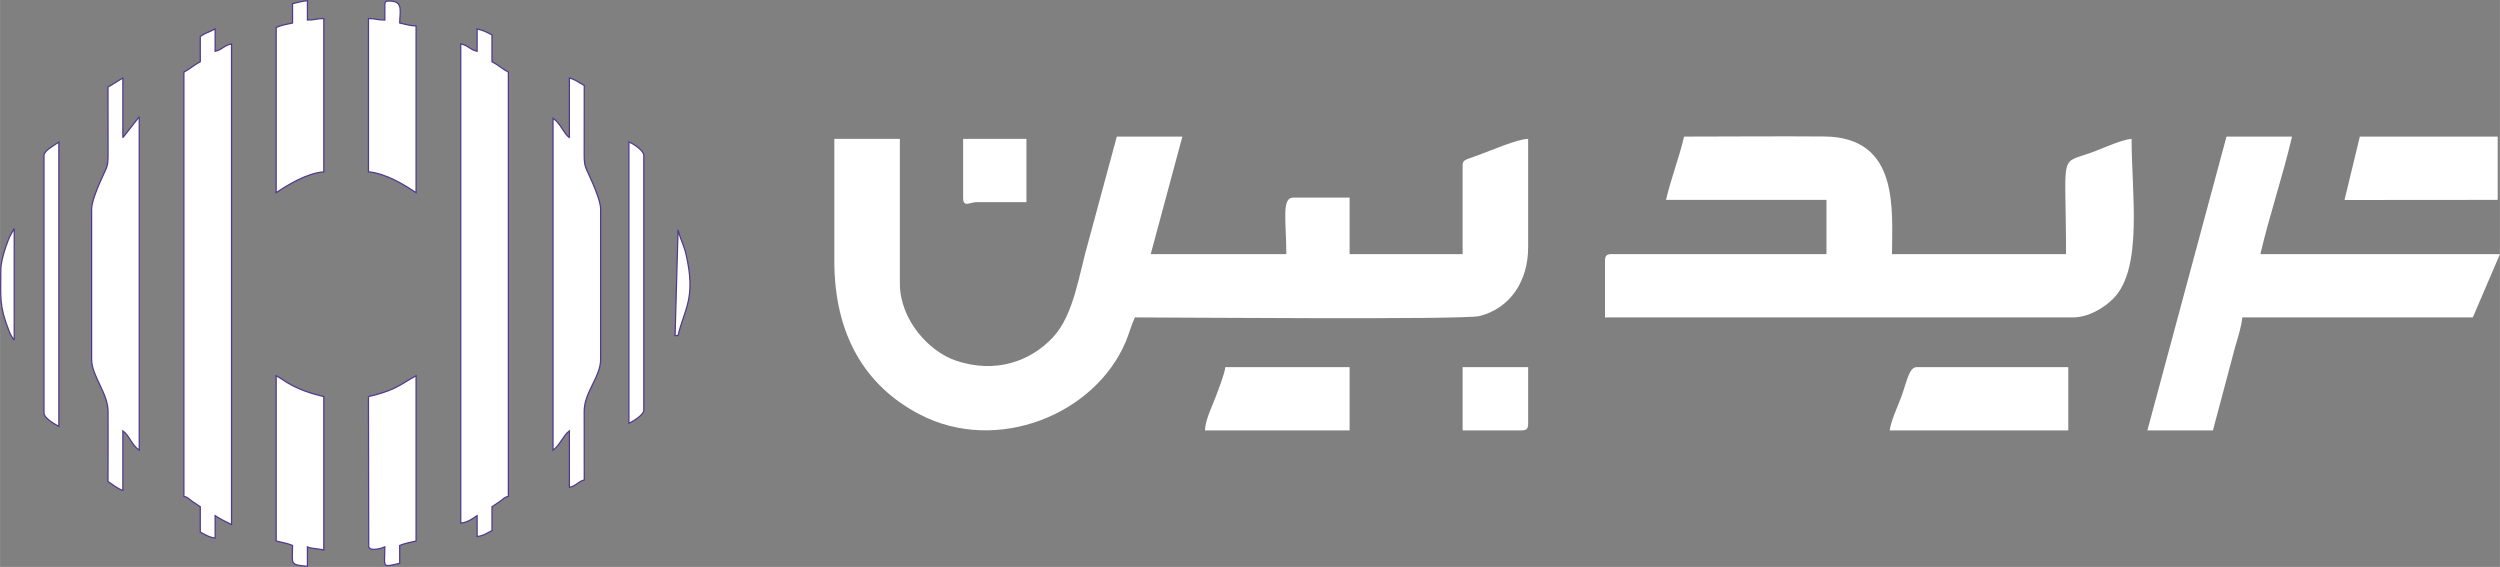
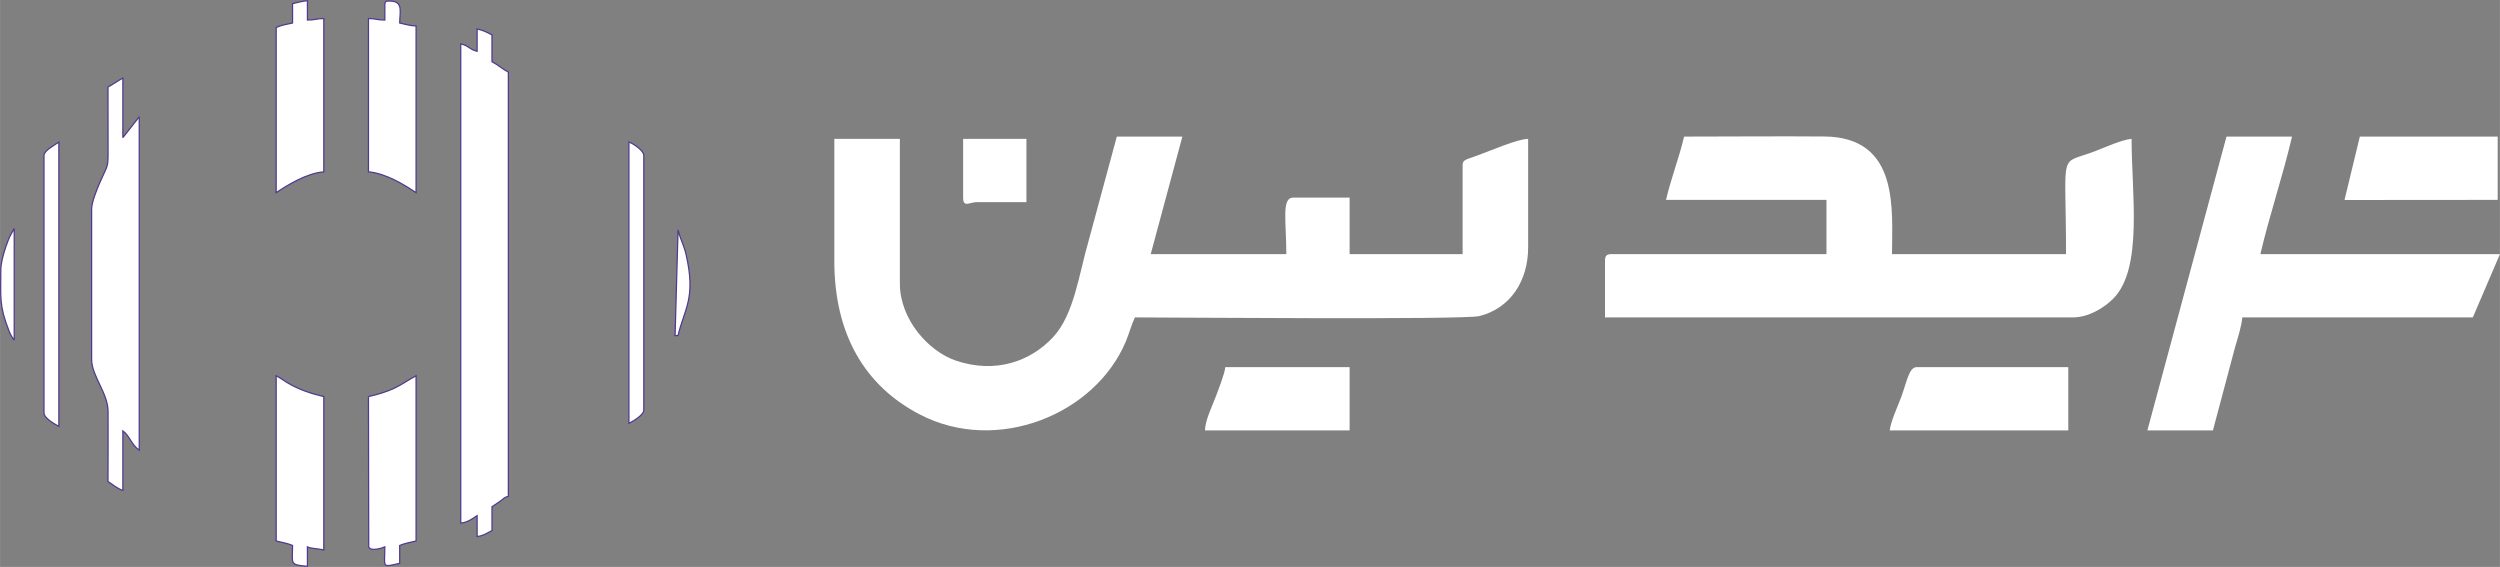
<svg xmlns="http://www.w3.org/2000/svg" xml:space="preserve" width="13.837in" height="3.138in" style="shape-rendering:geometricPrecision; text-rendering:geometricPrecision; image-rendering:optimizeQuality; fill-rule:evenodd; clip-rule:evenodd" viewBox="0 0 17756.26 4026.98">
  <rect x="0" y="0" width="17756.26" height="4026.98" fill="#808080" stroke="none" />
  <defs>
    <style type="text/css">       .str0 {stroke:#50398E;stroke-width:8.91;stroke-miterlimit:2.613}    .fil0 {fill:#ffffff}    .fil1 {fill:#ffffff}     </style>
  </defs>
  <g id="Layer_x0020_1">
    <path class="fil0" d="M6391.2 2013.61l0 -1027.35 -465.52 0 0 866.83c0,515.96 212.23,886.86 609.51,1092.03 546.31,282.11 1240.39,-0.59 1459.4,-515.99 24.33,-57.22 41.37,-123.3 66.05,-174.74 217.56,0 2337.65,18.03 2446.67,-9.33 220.24,-55.28 346.43,-249.99 346.43,-488.28l0 -770.52c-79.84,1.77 -263.08,83.15 -362.71,118.86 -91.07,32.65 -102.81,30.3 -102.81,73.78l0 626.04 -802.61 0 0 -401.33 -401.31 0c-83.74,0 -48.17,169.96 -48.17,401.33l-963.14 0 224.74 -834.73 -465.52 0 -198.3 732.74c-71.42,244.35 -104.12,530.21 -254.85,692.21 -159.81,171.76 -408.51,260.8 -688.97,166.65 -195,-65.48 -398.92,-292.92 -398.92,-548.18l0.02 0 0.01 -0.02z" />
    <path class="fil0" d="M11832.96 1419.68l1139.73 0 0 385.26 -1524.97 0c-36.98,0 -48.15,11.17 -48.15,48.15l0 401.3 3322.83 0c115.88,0 224.29,-70.87 285.65,-131.72 215.15,-213.35 131.72,-749.02 131.72,-1136.41 -66.6,5.53 -187.02,59.44 -252.14,84.95 -271.99,106.47 -213.35,-34 -213.35,733.73l-1236.01 0c0,-312.58 55.79,-830.97 -480.87,-835.43 -331.24,-2.74 -664.43,0.7 -995.93,0.7 -35.1,150.68 -92.15,293.83 -128.43,449.47l-0.07 0 -0.02 0z" />
-     <path class="fil1 str0" d="M1422.09 258.56l0 179.72c-46.9,24.83 -71.79,50.47 -116.28,74.01l0 3012.98c33.03,8.81 28.68,14.27 59.25,35.89 21.88,15.48 37.44,24.98 57.03,38.11l0 179.72c30.81,16.3 64.32,38.86 105.73,42.3l0 -158.58c39.61,26.52 73.57,40.82 116.28,63.43l0 -3414.73c-58.57,13.64 -63.16,40.48 -116.28,52.87l0 -158.58c-41.68,22.05 -65.14,25.67 -105.73,52.85l0 0 0 -0.01z" />
    <path class="fil1 str0" d="M3388.46 364.27c-53.13,-12.37 -57.71,-39.21 -116.31,-52.87l0 3404.15c47.22,-3.93 85.18,-32.04 116.31,-52.87l0 148c41.41,-3.44 74.9,-25.97 105.7,-42.3l0 -169.14c19.62,-13.14 35.16,-22.64 57.03,-38.11 30.58,-21.62 26.23,-27.07 59.25,-35.89l0 -3012.98c-44.49,-23.54 -69.39,-49.18 -116.31,-74.01l0 -190.3c-36.09,-19.11 -60.43,-31.74 -105.7,-42.3l0 158.58 0 0.02 0.03 0.03z" />
    <path class="fil0" d="M15252.08 3057l465.52 0 158.6 -595.87c17.23,-58.05 44.87,-144.29 50.07,-206.75l1637.35 0 192.64 -449.47 -1701.54 0c64.76,-277.97 159.64,-555.3 224.74,-834.73l-465.52 0 -561.83 2086.79 -0.02 0.02 0 0.01z" />
    <path class="fil1 str0" d="M766.63 617.99c0,162.25 -0.38,324.51 0.44,486.74 0.44,87.57 -13.51,87.97 -56.28,186.88 -18.56,42.97 -60.45,142.45 -60.45,193.27l0 1067.76c0,118.42 116.03,238.48 116.79,369.51 0.95,165.53 -0.48,331.73 -0.48,497.39 29.27,19.6 70.17,53.95 105.7,63.43l0 -422.89c47.13,34.53 62.02,101.08 116.31,137.42l0 -2368.1 -116.31 148 0 -422.89c-39.57,20.95 -66.14,42.48 -105.7,63.43l0 0.02 -0.03 0.02z" />
-     <path class="fil1 str0" d="M4043.91 977.45c-41.94,-30.75 -61.57,-100.81 -116.28,-137.44l0 2357.52c45.52,-30.49 74.07,-106.51 116.28,-137.44l0 401.75c54.88,-12.8 57.29,-39.93 105.7,-52.87 0,-162.23 0.38,-324.51 -0.44,-486.74 -0.7,-135.44 116.71,-244.8 116.71,-369.57l0 -1067.76c0,-50.21 -38.96,-142.28 -57.31,-185.84 -42.99,-102.01 -59.86,-104.88 -59.42,-194.31 0.82,-165.76 0.44,-331.56 0.44,-497.32 -37.99,-20.1 -59.84,-42.17 -105.73,-52.87l0 422.89 0.02 0 0.03 0.02z" />
    <path class="fil1 str0" d="M2733 36.55l0 105.7c-58.68,0 -62.69,-10.58 -116.28,-10.58l0 1088.9c122.98,10.24 256.6,93.29 338.3,148l0 -1184.05c-39.47,-0.89 -82.31,-13.24 -116.31,-21.14 0,-76.19 28.36,-154.67 -67.84,-155.94 -27.26,-0.36 -37.86,-1.71 -37.86,29.07l0 0 0 0.03z" />
    <path class="fil1 str0" d="M2077.52 25.97l0 137.42c-41.7,9.74 -81.23,14.89 -116.28,31.72l0 1173.49c81.69,-54.71 215.31,-137.78 338.29,-148l0 -1088.9c-53.59,0 -57.6,10.58 -116.28,10.58l0 -137.44c-33.55,2.79 -74.88,13.96 -105.7,21.14l0 0 -0.03 -0.01z" />
    <path class="fil1 str0" d="M1961.24 3842.43c31.44,7.31 91.3,19.72 116.28,31.72 0,133.32 -23.95,137.21 105.7,148l0 -137.44c26.35,12.65 81.44,13.03 116.28,21.14l0 -1088.9c-92.74,-21.6 -180.56,-51.21 -259.98,-99.46 -31.73,-19.28 -46.39,-31.65 -78.29,-48.55l0 1173.49 0 0 0.01 -0.01z" />
    <path class="fil1 str0" d="M2616.69 2816.96l1.81 1066.08c12.67,39.68 106.81,5.39 114.47,1.69 0,146.5 -26.31,147.05 105.7,116.28l0 -126.86c24.98,-11.99 84.84,-24.39 116.31,-31.72l0 -1173.49c-54.18,28.68 -95.3,59.7 -154.84,88.33 -54.92,26.42 -121.2,45.19 -183.48,59.7l0 0 0.02 0.01z" />
    <path class="fil0" d="M13422.15 3057l1268.13 0 0 -449.47 -1075.49 0c-55.17,0 -68.63,95.02 -110.5,210.55 -21.88,60.41 -77.03,177.84 -82.12,238.91l0 0 -0.02 0.02z" />
    <path class="fil1 str0" d="M312.03 1104.3l0 1828.93c0,36.28 76.06,79.46 105.73,95.15l0 -2019.22c-38.79,25.97 -105.73,62.38 -105.73,95.15l0 0.02 0 -0.03z" />
    <path class="fil1 str0" d="M4466.78 3007.23c29.03,-15.35 105.7,-58.73 105.7,-95.15l0 -1807.79c0,-36.28 -80.77,-88.5 -105.7,-95.15l0 1998.08 0 0.01z" />
    <polygon class="fil0" points="16652.24,1420.57 17740.21,1419.68 17740.21,970.21 16761.02,970.21 " />
    <path class="fil0" d="M8558.28 3057l1027.35 0 0 -449.47 -882.87 0c-3.72,44.75 -51.46,167.36 -70.99,217.96 -24.43,63.33 -71.94,161.92 -73.48,231.52l0.02 0 -0.03 0z" />
-     <path class="fil0" d="M10388.24 3057l417.38 0c37,0 48.17,-11.17 48.17,-48.17l0 -401.31 -465.52 0 0 449.47 -0.02 0z" />
    <path class="fil0" d="M6840.67 1403.63c0,73.91 46.07,32.1 96.31,32.1l353.16 0 0 -449.47 -449.47 0 0 417.38z" />
    <path class="fil1 str0" d="M5.45 1918.36c0,193.39 -13.26,249.88 57.08,429.22 5.6,14.3 11.02,26.33 16.56,36.3l7.94 13.2c12.63,19.47 4.39,7.58 13.58,18.14l0 -792.88 -33.49 61.64c-8.43,21.39 -16.85,40.92 -26.23,68.92 -15.03,44.91 -35.43,112.88 -35.43,165.45l0 0 -0.01 0.03z" />
    <path class="fil1 str0" d="M4794.5 2383.49l21.14 0c43.44,-186.45 129.21,-263.53 57.2,-575.23 -16.79,-72.64 -42.55,-112.4 -57.2,-175.37l-21.14 750.6z" />
  </g>
</svg>